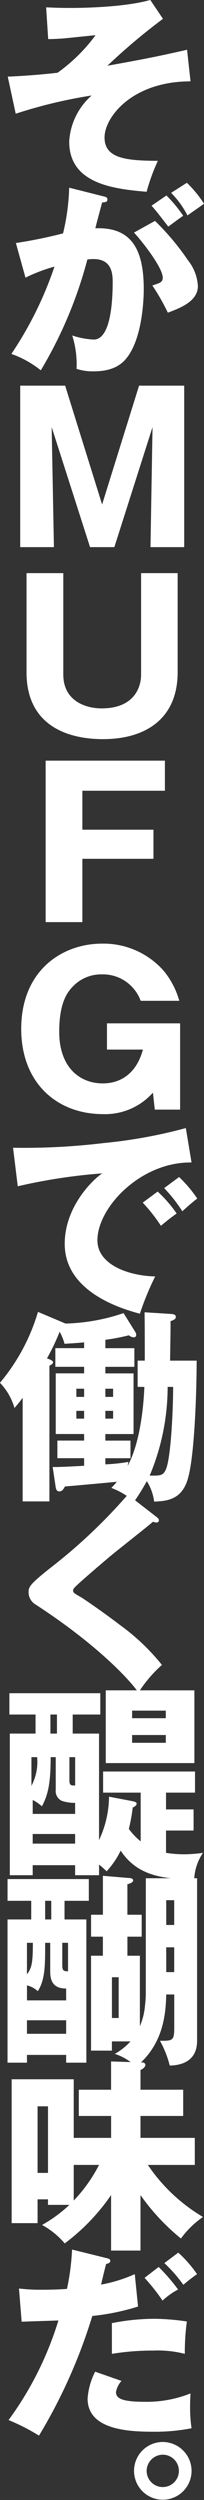
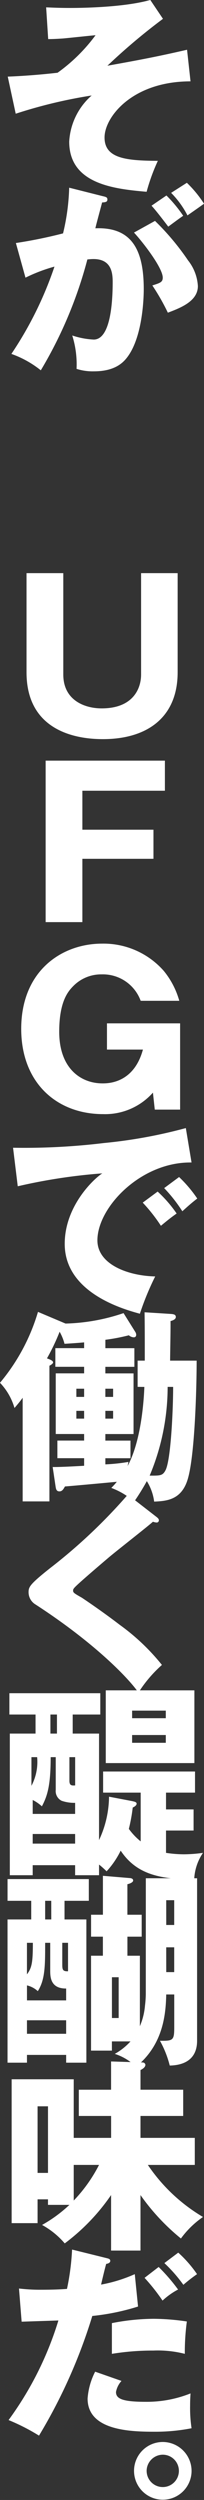
<svg xmlns="http://www.w3.org/2000/svg" width="28.367" height="346.426" viewBox="0 0 28.367 346.426">
  <rect x="0" y="0" width="28.367" height="346.426" fill="#333333" stroke="none" />
  <g transform="translate(-669.338 -495.653)">
    <path d="M81.629,445.087c-8.093,0-11.955,4.941-11.955,7.78,0,2.925,3.038,3.208,7.411,3.236a27,27,0,0,0-1.562,4.288c-4.487-.4-10.762-1.051-10.762-6.958a9.166,9.166,0,0,1,3.124-6.388,67.455,67.455,0,0,0-10.562,2.527l-1.108-5.14c2.215-.085,4.742-.284,6.929-.539a23.582,23.582,0,0,0,5.281-5.2c-.71.057-3.89.4-4.543.454-.88.057-1.477.085-2.044.085l-.284-4.4c.682.028,1.789.085,3.294.085.823,0,7.269,0,11.188-1.107l1.761,2.613a84.637,84.637,0,0,0-7.724,6.5c4.77-.852,7.1-1.306,11.074-2.215Z" transform="translate(614.201 61.839)" fill="#fff" />
    <path d="M69.653,474.016c.511.114.681.17.681.483,0,.369-.369.369-.738.4-.142.568-.8,2.953-.937,3.578,5.026-.2,6.73,2.925,6.73,8.433,0,.455,0,6.531-2.357,9.513-.625.8-1.817,1.874-4.572,1.874a7.372,7.372,0,0,1-2.414-.341,13.322,13.322,0,0,0-.6-4.628,11.071,11.071,0,0,0,2.982.568c2.328,0,2.641-5.111,2.641-7.951,0-1.135-.085-3.208-2.669-3.208-.284,0-.568.028-.852.057a59.063,59.063,0,0,1-6.474,15.362,13.975,13.975,0,0,0-4.09-2.272,50.578,50.578,0,0,0,5.992-12.1,22.6,22.6,0,0,0-4.032,1.533l-1.335-4.8a65.184,65.184,0,0,0,6.559-1.335,30.167,30.167,0,0,0,.852-6.332Zm7.3,3.436a35.149,35.149,0,0,1,4.6,5.48,6.291,6.291,0,0,1,1.363,3.549c0,2.129-2.47,3.038-4.174,3.691a30.366,30.366,0,0,0-2.158-3.777c1.079-.341,1.448-.455,1.448-1.08,0-1.362-2.783-4.94-4-6.246Zm1.59-3.521a18.455,18.455,0,0,1,2.328,2.811c-.653.454-.8.568-2.073,1.505-.284-.369-1.7-2.243-2.328-2.9Zm2.84-1.76a15.787,15.787,0,0,1,2.385,2.9c-.625.454-1.647,1.164-2.3,1.618a12.642,12.642,0,0,0-2.272-3.123Z" transform="translate(613.938 48.812)" fill="#fff" />
-     <path d="M71.928,537.115H68.549l-5.338-16.639.313,16.639H58.838V514.739h6.247l5.14,16.47,5.14-16.47H81.64v22.376H76.954l.284-16.639Z" transform="translate(613.311 34.354)" fill="#fff" />
    <path d="M65.282,554.085v14.056c0,3.549,2.953,4.685,5.338,4.685,4.373,0,5.48-2.754,5.48-4.685V554.085h5.083v13.743c0,6.191-4.174,9.258-10.393,9.258-4.941,0-10.62-1.9-10.62-9.258V554.085Z" transform="translate(612.857 20.99)" fill="#fff" />
    <path d="M79.185,603v4.032H69.3v8.774H64.192V593.43H80.775V597.6H69.3V603Z" transform="translate(611.492 7.627)" fill="#fff" />
    <path d="M75.664,639.751a5.594,5.594,0,0,0-5.424-3.663,5.422,5.422,0,0,0-3.862,1.534c-.681.681-2.044,2.015-2.044,6.417,0,5.055,2.982,7.156,6.02,7.156.767,0,4.345,0,5.622-4.685h-5v-3.635H81.145v11.954H77.624l-.256-2.357a8.888,8.888,0,0,1-6.929,2.982c-6.474,0-11.387-4.373-11.387-11.812,0-8.036,5.622-11.813,11.245-11.813a11.169,11.169,0,0,1,8.575,3.776,11.376,11.376,0,0,1,2.158,4.145Z" transform="translate(613.237 -5.415)" fill="#fff" />
    <path d="M82.151,675.3c-7.014-.114-13.09,6.19-13.09,10.79,0,3.294,4.174,4.912,8.036,5a38.287,38.287,0,0,0-2.13,5.168c-2.3-.625-10.45-2.9-10.45-9.683,0-5.253,4.061-9.03,5.225-9.768a77.489,77.489,0,0,0-11.756,1.789l-.653-5.339a92.039,92.039,0,0,0,12.636-.653,68.264,68.264,0,0,0,11.387-2.073Zm-4.714,4.032a17.649,17.649,0,0,1,2.641,3.038c-.8.568-1.193.88-2.186,1.7a22.9,22.9,0,0,0-2.527-3.208Zm2.982-2.016a17.987,17.987,0,0,1,2.527,2.981c-.71.54-1.193.965-2.073,1.761a21.016,21.016,0,0,0-2.527-3.209Z" transform="translate(613.821 -18.559)" fill="#fff" />
    <path d="M73.72,719.492v-3.635h.994c0-3.408,0-4.487-.028-6.7l3.606.227c.369.029.738.057.738.426,0,.284-.312.454-.738.568.028.852-.057,4.685-.057,5.48h3.691c0,3.947-.256,12.75-1.164,16.157-.823,3.18-3.01,3.293-4.742,3.379A7.068,7.068,0,0,0,75,732.554a32.464,32.464,0,0,1-1.761,2.84,10.182,10.182,0,0,0-3.18-1.9,8.835,8.835,0,0,0,.767-.851c-.852.085-6.105.567-7.212.652-.2.341-.369.682-.767.682-.426,0-.483-.341-.54-.711l-.4-2.669c.823.028,3.407-.113,4.373-.17v-1.051H62.561v-2.442H66.28v-.909H62.333v-8.405H66.28v-.909h-4v-2.584h4v-.8c-.6.057-1.363.114-2.726.2a6.914,6.914,0,0,0-.681-1.675,29.2,29.2,0,0,1-1.761,3.691c.54.2.852.341.852.568,0,.143-.283.341-.511.454v18.8h-3.72V721c-.341.483-.653.852-1.136,1.42a8.462,8.462,0,0,0-2.015-3.493,27.319,27.319,0,0,0,5.282-9.824l3.833,1.618a27.077,27.077,0,0,0,8.064-1.448l1.619,2.585a.823.823,0,0,1,.142.4c0,.227-.114.37-.341.37a1.111,1.111,0,0,1-.681-.285,26.523,26.523,0,0,1-3.265.625v1.164h4.032v2.584H69.233v.909h3.919v8.405H69.233v.909h3.493v2.442H69.233v.852a25.447,25.447,0,0,0,3.209-.341l-.114.568c1.959-3.606,2.272-9.456,2.328-10.961ZM65.2,720.884H66.28v-1.136H65.2Zm1.079,1.931H65.2v1.079H66.28Zm2.953-1.931h1.079v-1.136H69.233Zm1.079,1.931H69.233v1.079h1.079Zm7.582-3.322a31.756,31.756,0,0,1-2.5,12.3c1.42,0,1.789.028,2.186-.71.767-1.364,1.079-8.462,1.079-11.585Z" transform="translate(614.756 -31.659)" fill="#fff" />
    <path d="M78.434,750.58c.17.142.284.256.284.426a.3.3,0,0,1-.341.312,1.687,1.687,0,0,1-.483-.114c-.568.539-5.2,4.146-6.162,4.969-1.306,1.108-2.9,2.47-3.947,3.407-.909.823-.994.937-.994,1.165,0,.284.114.369,1.221.994.085.057,2.7,1.789,5.253,3.748a29.9,29.9,0,0,1,5.878,5.565,17.921,17.921,0,0,0-3.266,3.833c-1.249-1.846-5.935-6.786-14.311-12.21A1.982,1.982,0,0,1,60.6,761c0-.738.113-1.079,2.981-3.351A75.032,75.032,0,0,0,74.4,747.456Z" transform="translate(612.711 -44.686)" fill="#fff" />
    <path d="M69.025,794.512v14.765a14.428,14.428,0,0,0,1.391-6.02l3.152.6c.4.085.681.142.681.369s-.256.4-.54.539a23.048,23.048,0,0,1-.54,2.953,8.866,8.866,0,0,0,1.647,1.732v-6.757H69.593v-2.925H82.371v2.925H78.339v2.328h3.833v2.925H78.339v3.094a16.752,16.752,0,0,0,2.47.2,19.835,19.835,0,0,0,2.669-.2,7.03,7.03,0,0,0-1.221,3.691c-4.316-.057-7.894-.483-10.222-4a11.871,11.871,0,0,1-1.959,2.867,11.2,11.2,0,0,0-1.051-.937v1.477H65.7v-1.391H59.8v1.391h-3.18V794.512h3.577v-2.641H56.56v-2.953H69.2v2.953H65.362v2.641Zm-9.4,3.265v3.976a7.082,7.082,0,0,0,.794-3.976Zm6.076,6.332a5.422,5.422,0,0,1-1.874-.284,1.5,1.5,0,0,1-.823-1.505v-4.543H62.3c0,3.919-.454,5.367-1.221,6.815a5.79,5.79,0,0,0-1.278-.88v1.931H65.7Zm0,4.316H59.8v1.335H65.7Zm-2.527-13.913v-2.641h-.909v2.641Zm1.732,3.265v3.265c0,.682.312.682.8.654v-3.919Zm17.378-9.256V798.6H69.962V788.52Zm-3.975,3.861v-1.051H73.625v1.051Zm-4.685,2.329v1.078H78.31V794.71Z" transform="translate(614.084 -58.633)" fill="#fff" />
    <path d="M64.094,833.485h3.038v19.847H64.322v-1.078H58.87v1.078h-2.7V833.485h3.295V830.9H56.172v-3.01h11.3v3.01H64.094Zm.227,11.216v-1.647c-2.215.029-2.215-1.675-2.215-2.5v-3.833H61.4c0,3.153,0,5.111-1.022,6.7a3.388,3.388,0,0,0-1.506-.8V844.7Zm-5.452-7.979v4.373c.682-.909.823-1.619.823-4.373Zm5.452,12.608v-1.874H58.87v1.874ZM62.249,830.9H61.4v2.584h.853Zm1.533,5.82v2.868c0,.8,0,1.107.8,1.079v-3.947ZM75.4,827.777h7.127v22.518c0,2.186-1.306,3.379-3.8,3.436a14.236,14.236,0,0,0-1.363-3.436c1.846.028,1.988-.057,1.988-1.9v-4.515H78.235c-.057,3.095-.568,7.07-4.2,10.024a7.317,7.317,0,0,0-2.953-1.789,8.57,8.57,0,0,0,2.186-1.732H70.682v1.278h-2.9V838.511h1.647V835.87H67.786v-3.038h1.647v-5.394l3.72.312c.085,0,.483.028.483.341,0,.227-.4.425-.8.511v4.231h1.988v3.038H72.84v2.641h1.732v9.768a9.256,9.256,0,0,0,.71-2.84,14.878,14.878,0,0,0,.114-1.59Zm-4.714,13.715v5.651h.937v-5.651Zm7.553-7.241h1.107v-3.435H78.235Zm0,6.531h1.107v-3.436H78.235Z" transform="translate(614.216 -71.85)" fill="#fff" />
    <path d="M74.95,892.6H70.861v-7.695a28.376,28.376,0,0,1-6.446,6.7,11.167,11.167,0,0,0-3.152-2.555,19.2,19.2,0,0,0,3.805-2.783H62.087V885.5H60.639V888.8H57.033V868.864h8.632v8.121h5.2v-3.038H66.374v-3.635h4.486v-3.918l4.373.141a.381.381,0,0,1,.4.312c0,.4-.511.653-.682.738v2.726h5.935v3.635H74.95v3.038H82.5v3.748H75.972a23.891,23.891,0,0,0,7.667,7.213,12.711,12.711,0,0,0-3.067,2.982,29.923,29.923,0,0,1-5.622-6.02Zm-14.311-19.99v9.229h1.449v-9.229Zm5.026,13.062a20.848,20.848,0,0,0,3.521-4.942H65.665Z" transform="translate(613.924 -85.082)" fill="#fff" />
    <path d="M70.046,907.061c.227.057.483.114.483.369,0,.313-.4.4-.568.426-.142.454-.625,2.471-.71,2.868a20.5,20.5,0,0,0,4.685-1.449l.454,4.487a31.912,31.912,0,0,1-6.361,1.307,73.64,73.64,0,0,1-7.411,16.582,28.385,28.385,0,0,0-4.23-2.157,46.04,46.04,0,0,0,6.928-13.8c-.8.028-4.4.142-5.111.17l-.369-4.6a24.573,24.573,0,0,0,3.208.17c1.079,0,2.385-.028,3.465-.114a33.513,33.513,0,0,0,.709-5.452ZM72.09,924.07a3.1,3.1,0,0,0-.767,1.533c0,.909.823,1.363,4.117,1.363a16.452,16.452,0,0,0,6.247-1.164c-.028.539-.057.88-.057,1.646a19.031,19.031,0,0,0,.2,3.18,26.1,26.1,0,0,1-5.14.483c-3.407,0-9.314-.17-9.314-4.6a9.692,9.692,0,0,1,1.051-3.72Zm-1.335-8.008a30.714,30.714,0,0,1,5.849-.6,32.894,32.894,0,0,1,4.572.37,32.793,32.793,0,0,0-.284,4.486,15.214,15.214,0,0,0-4.373-.455,35,35,0,0,0-5.764.455Zm6.5-7.781a25.3,25.3,0,0,1,2.7,3.124,10,10,0,0,0-2.158,1.533,27.186,27.186,0,0,0-2.5-3.151Zm2.726-1.987a16.679,16.679,0,0,1,2.612,2.981,21.715,21.715,0,0,0-1.9,1.477,20.369,20.369,0,0,0-2.641-3.01Z" transform="translate(614.143 -98.489)" fill="#fff" />
    <path d="M90.8,950.278a4,4,0,1,1-4-4.033A4.017,4.017,0,0,1,90.8,950.278Zm-6.247,0a2.243,2.243,0,1,0,2.243-2.272A2.266,2.266,0,0,0,84.55,950.278Z" transform="translate(605.176 -112.202)" fill="#fff" />
  </g>
</svg>